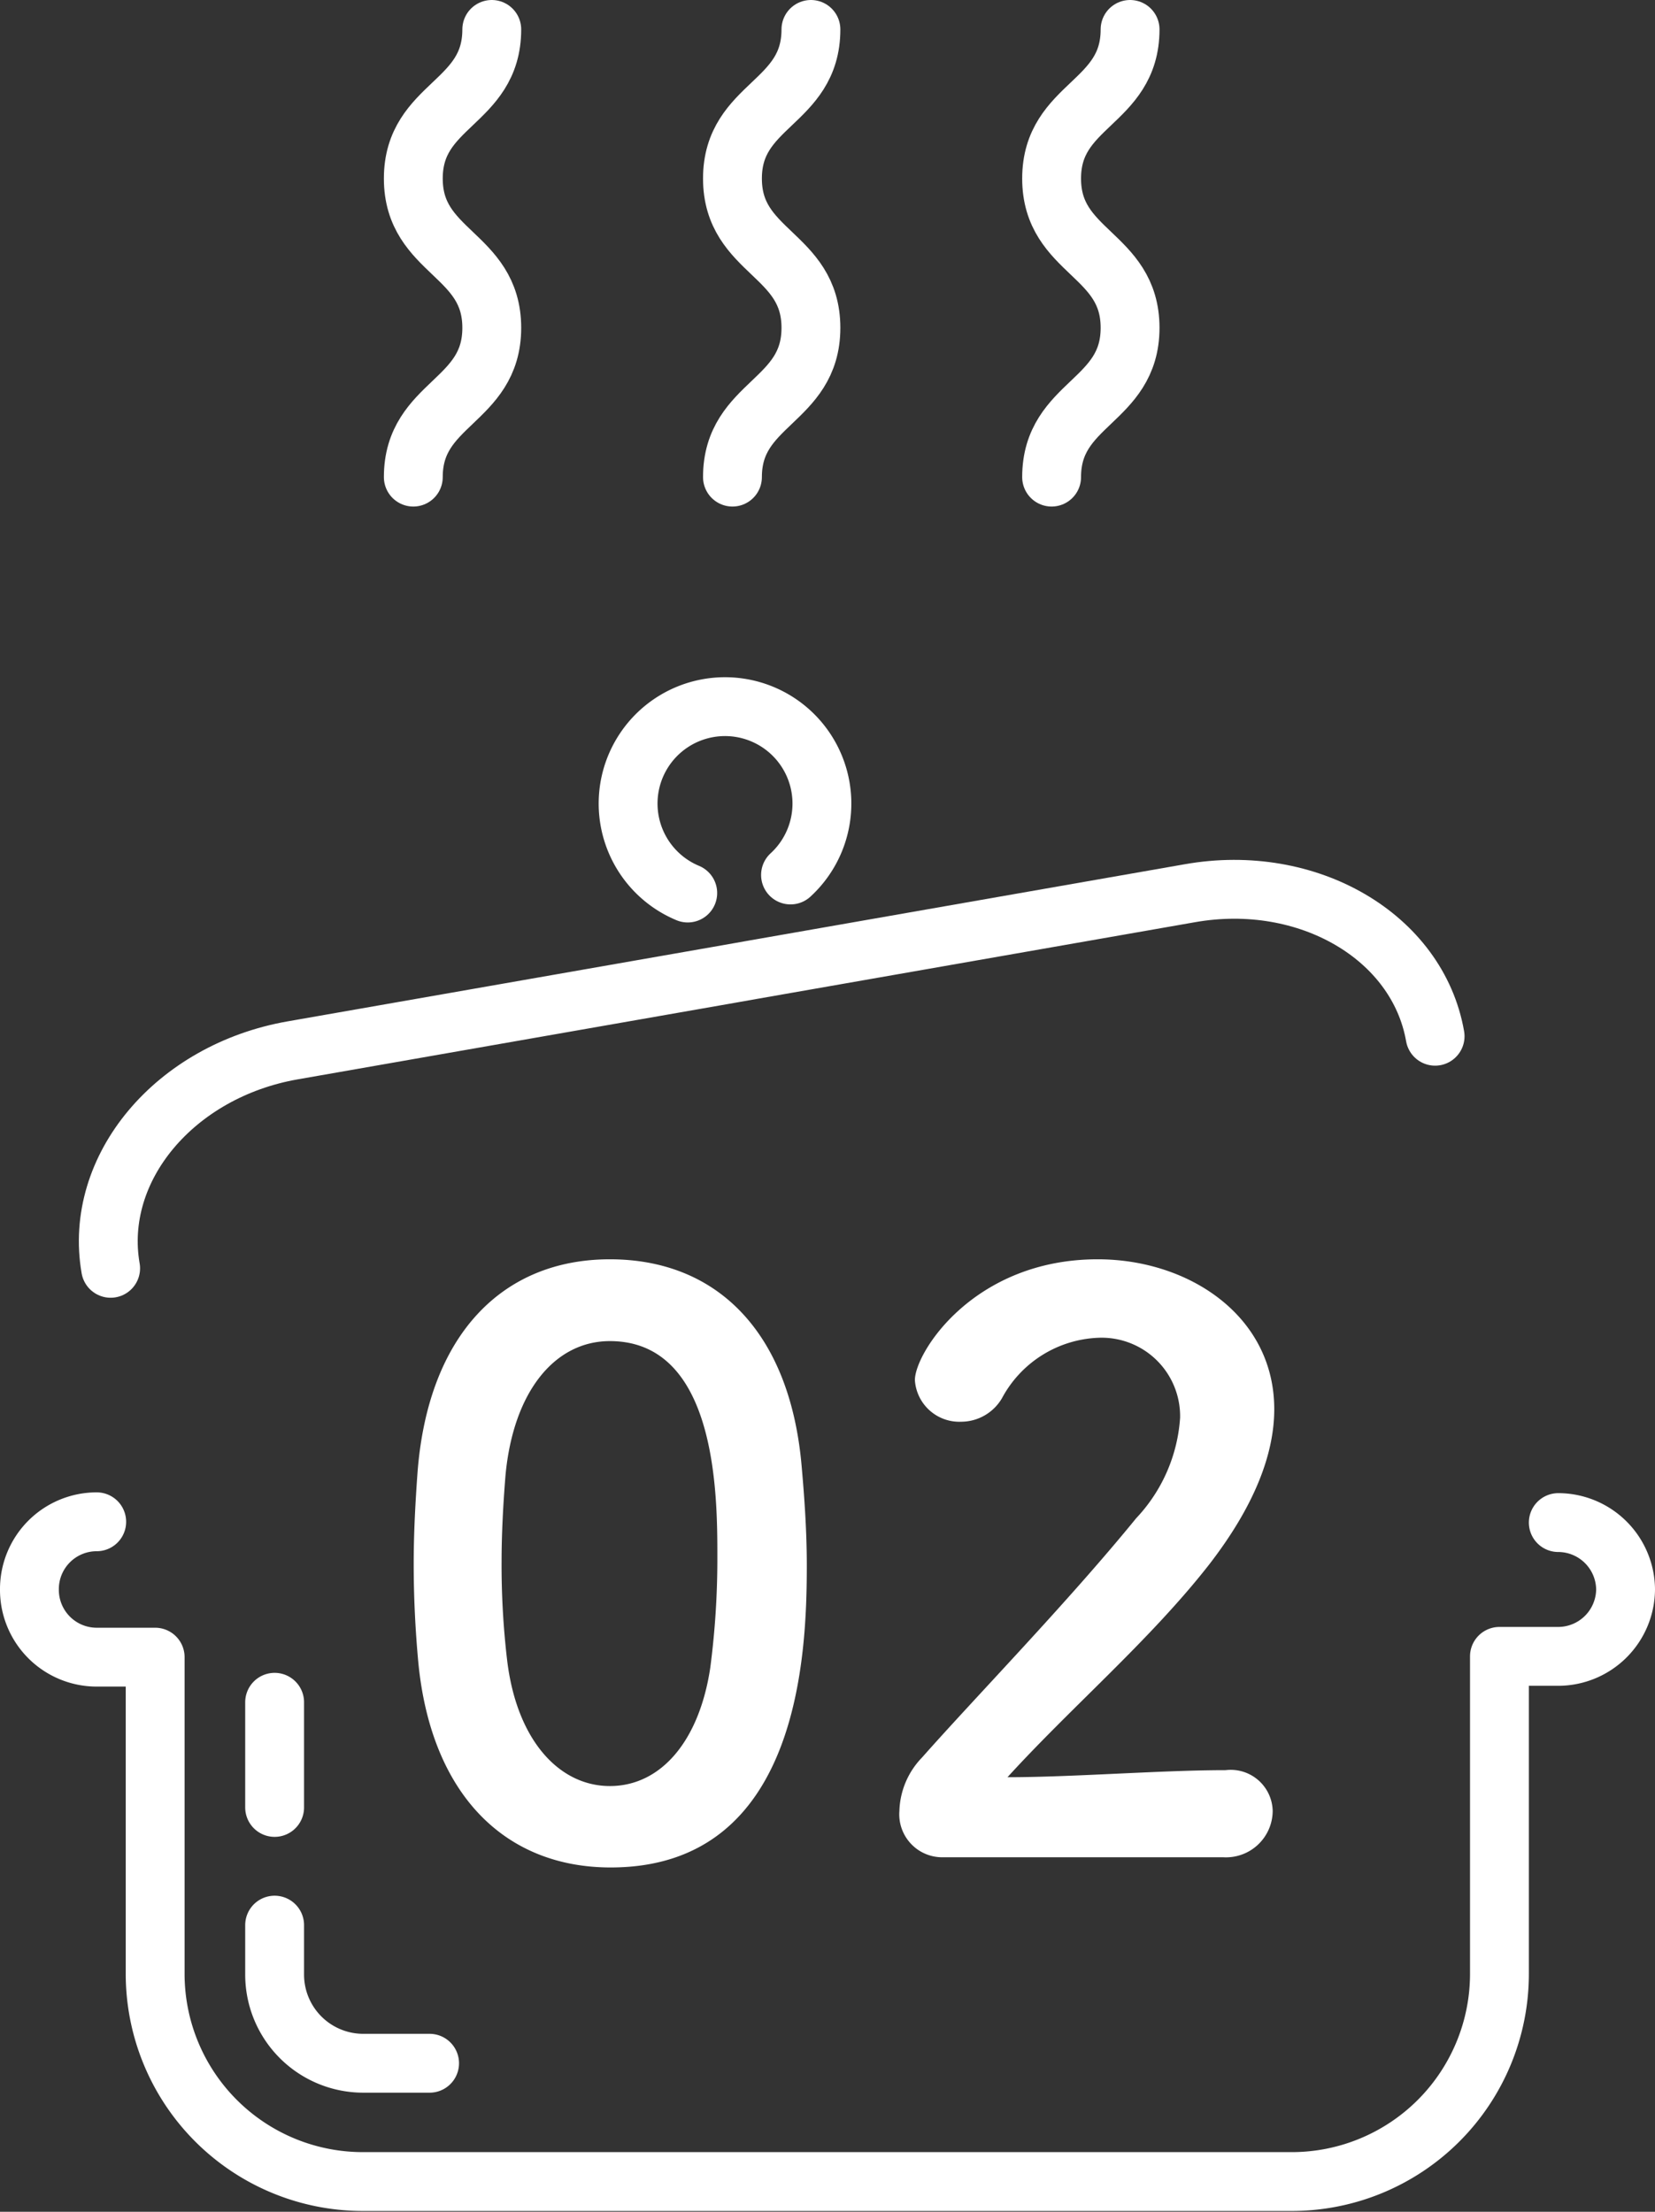
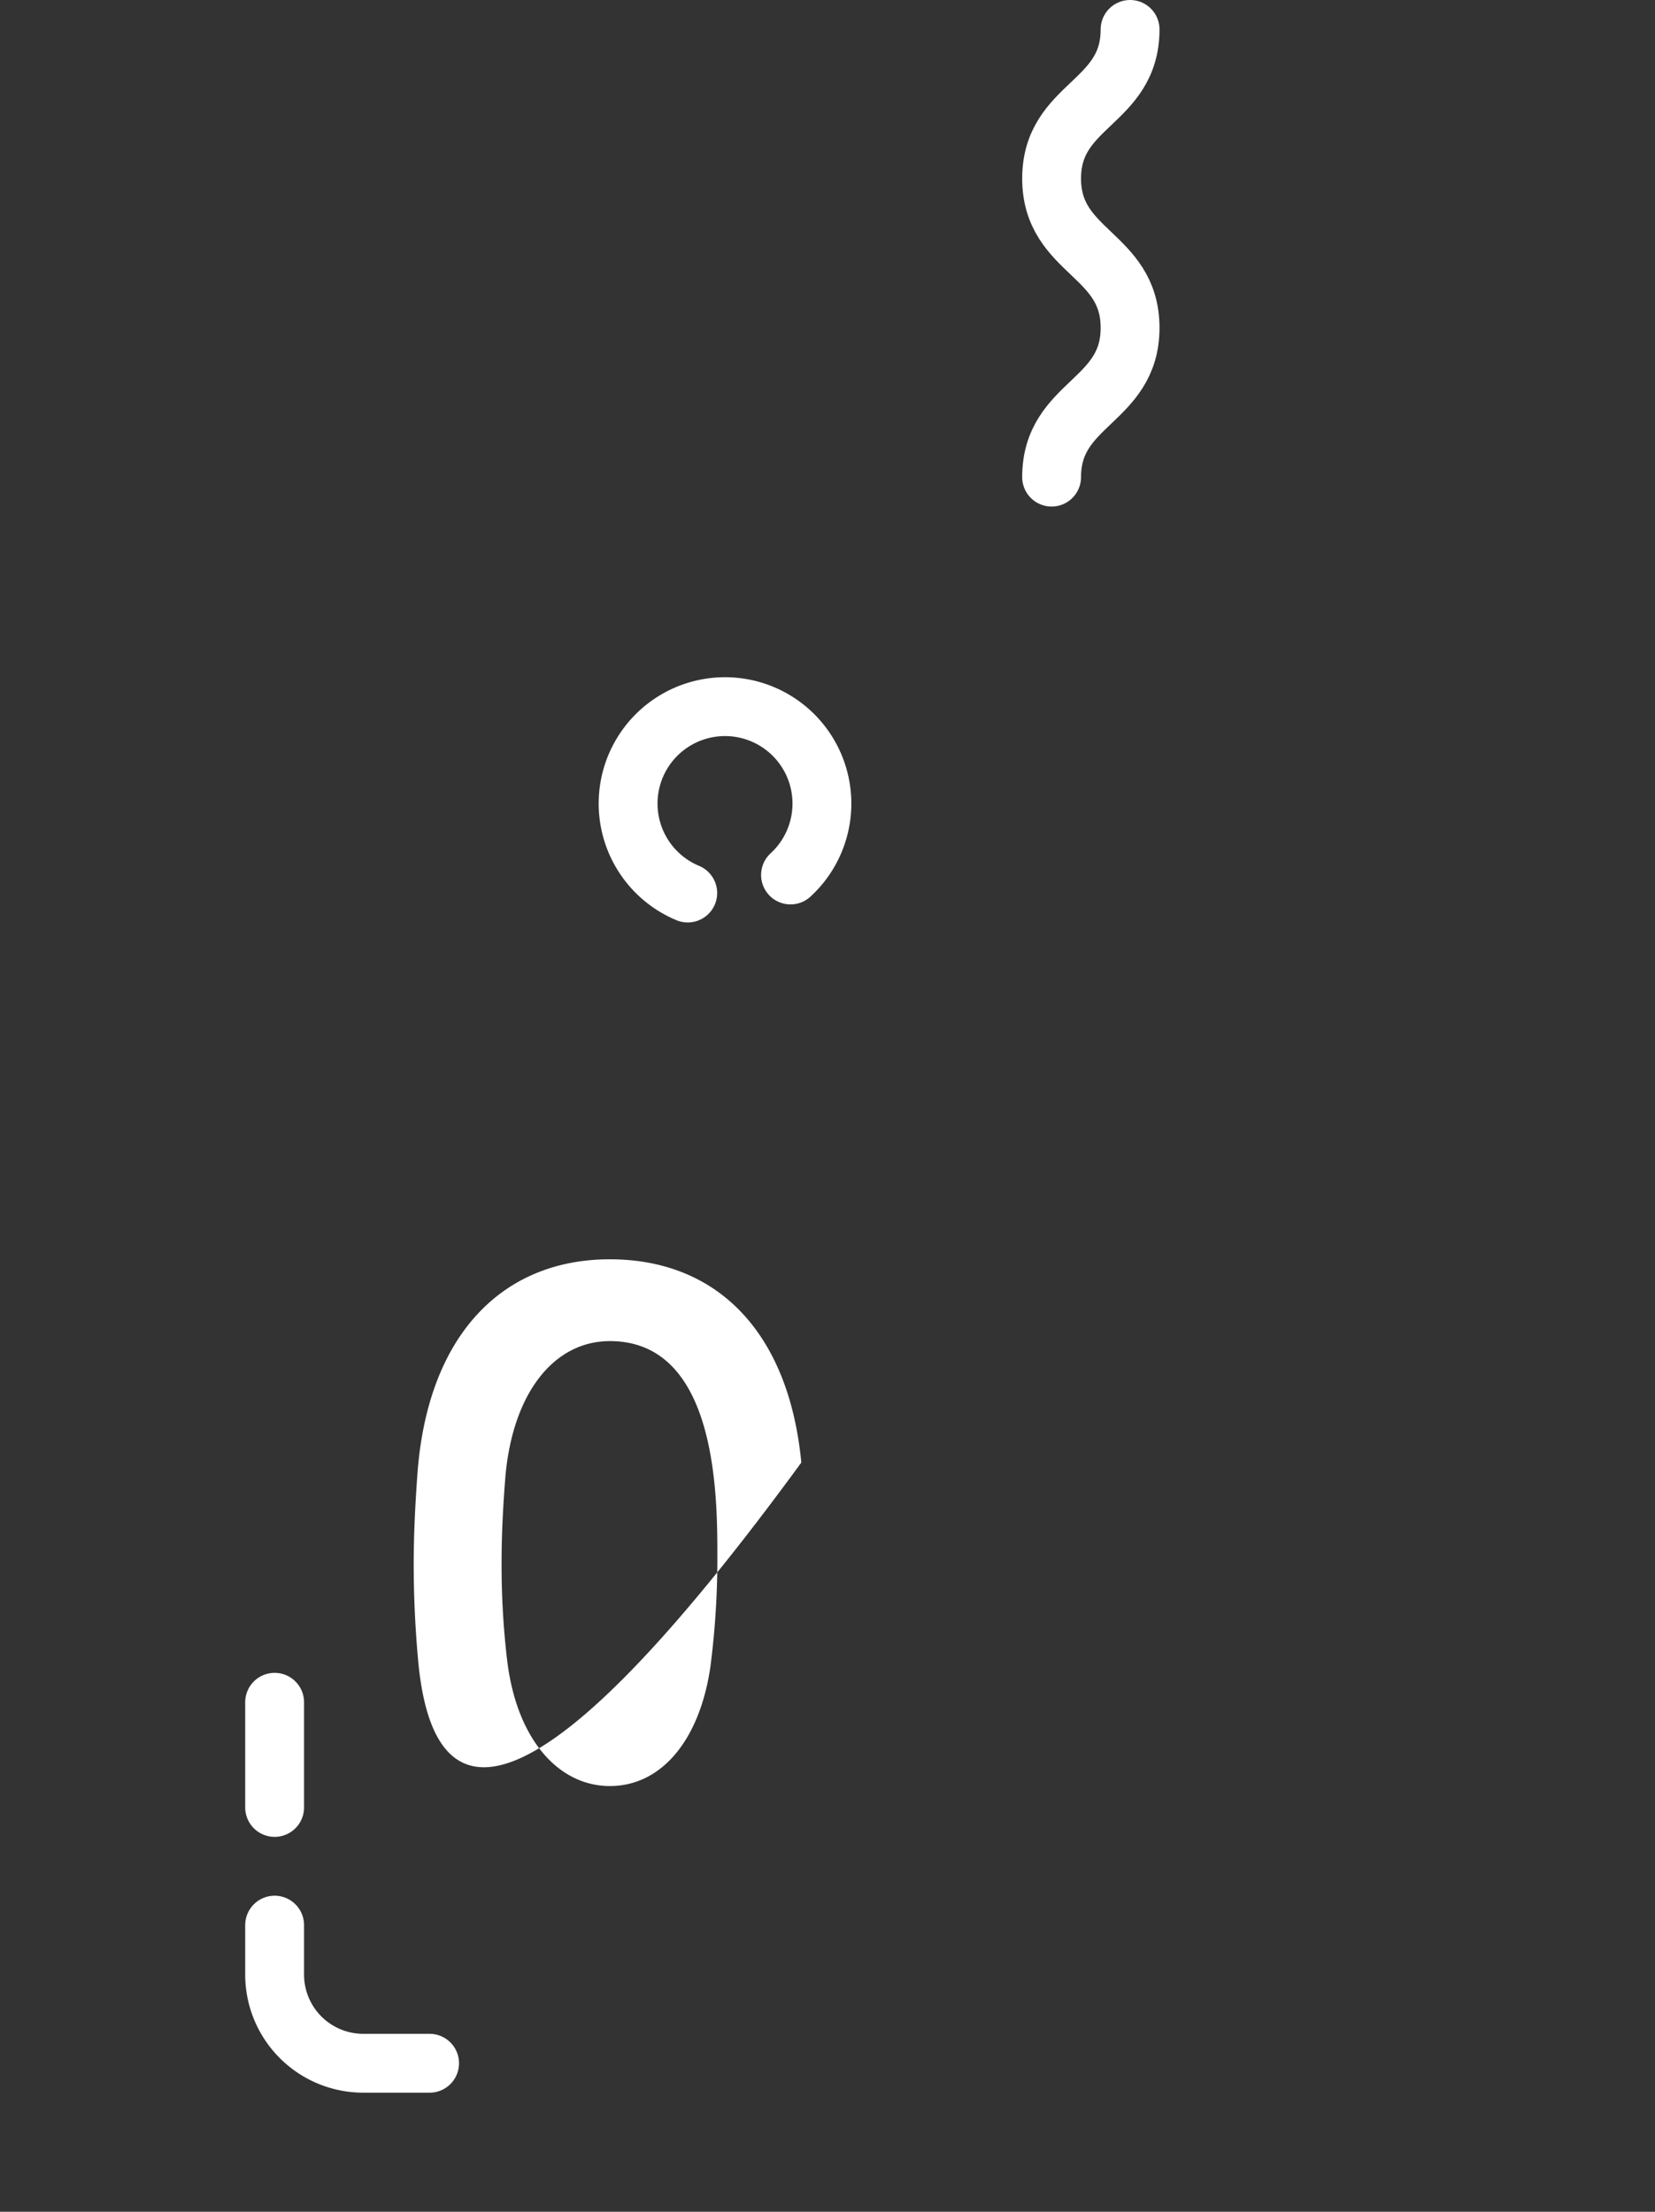
<svg xmlns="http://www.w3.org/2000/svg" viewBox="0 0 84.37 112.74">
  <rect x="0" y="0" width="84.37" height="112.74" fill="#333333" stroke="none" />
  <defs>
    <style>.cls-1,.cls-2{fill:none;stroke:#fff;stroke-linecap:round;stroke-linejoin:round;stroke-width:3px;}.cls-2{stroke-dasharray:13 6 1000;}.cls-3{fill:#fff;}</style>
  </defs>
  <g id="レイヤー_2" data-name="レイヤー 2">
    <g id="レイヤー_1-2" data-name="レイヤー 1">
-       <path class="cls-1" d="M79.44,77.61A3.44,3.44,0,0,1,82.87,81h0a3.44,3.44,0,0,1-3.43,3.43h-3v16.19a10.59,10.59,0,0,1-10.59,10.58H18.5A10.59,10.59,0,0,1,7.91,100.66V84.47h-3A3.43,3.43,0,0,1,1.5,81h0a3.43,3.43,0,0,1,3.43-3.43" />
      <path class="cls-2" d="M21.9,105.17H18.5A4.52,4.52,0,0,1,14,100.66V86.77" />
-       <path class="cls-1" d="M73.16,52.82h0c-.89-5.08-6.49-8.35-12.5-7.29L38.44,49.42l-1.3.23L14.92,53.54c-6,1.05-10.17,6-9.28,11.11h0" />
      <path class="cls-1" d="M40.3,44.6a4.94,4.94,0,1,0-5.24.92" />
-       <path class="cls-3" d="M21.33,84.79c-.16-1.72-.24-3.4-.24-5.08,0-1.52.08-3.08.2-4.72.56-7,4.36-10.8,9.8-10.8s9.12,3.68,9.76,10.36c.16,1.76.28,3.52.28,5.24,0,4.52-.36,15.4-10,15.4C25.77,95.19,22,91.51,21.33,84.79ZM36.21,85a42.67,42.67,0,0,0,.36-5.64c0-3.08,0-11-5.48-11-2.8,0-4.92,2.56-5.32,6.84-.12,1.48-.2,3-.2,4.4a41.44,41.44,0,0,0,.28,5c.48,4.08,2.64,6.44,5.24,6.44S35.65,88.75,36.21,85Z" />
-       <path class="cls-3" d="M48.09,94.67a2.19,2.19,0,0,1-2.24-2.36A4.08,4.08,0,0,1,47,89.59c2.76-3.12,7.4-7.88,10.92-12.2a8.25,8.25,0,0,0,2.24-5.12A4,4,0,0,0,56,68.19a5.83,5.83,0,0,0-4.92,3.08A2.42,2.42,0,0,1,49,72.47a2.27,2.27,0,0,1-2.36-2.12c0-1.4,3-6.16,9.32-6.16,4.64,0,9,2.88,9,7.64,0,2.28-1,4.92-3.32,7.92-3,3.84-7,7.24-10.28,10.84,3.32,0,7.84-.36,11.12-.36a2.14,2.14,0,0,1,2.4,2.08,2.38,2.38,0,0,1-2.52,2.36Z" />
-       <path class="cls-1" d="M25.07,1.5c0,3.8-4,3.8-4,7.6s4,3.81,4,7.61-4,3.81-4,7.61" />
-       <path class="cls-1" d="M41.34,1.5c0,3.8-4,3.8-4,7.6s4,3.81,4,7.61-4,3.81-4,7.61" />
+       <path class="cls-3" d="M21.33,84.79c-.16-1.72-.24-3.4-.24-5.08,0-1.52.08-3.08.2-4.72.56-7,4.36-10.8,9.8-10.8s9.12,3.68,9.76,10.36C25.77,95.19,22,91.51,21.33,84.79ZM36.21,85a42.67,42.67,0,0,0,.36-5.64c0-3.08,0-11-5.48-11-2.8,0-4.92,2.56-5.32,6.84-.12,1.48-.2,3-.2,4.4a41.44,41.44,0,0,0,.28,5c.48,4.08,2.64,6.44,5.24,6.44S35.65,88.75,36.21,85Z" />
      <path class="cls-1" d="M57.61,1.5c0,3.8-4,3.8-4,7.6s4,3.81,4,7.61-4,3.81-4,7.61" />
    </g>
  </g>
</svg>